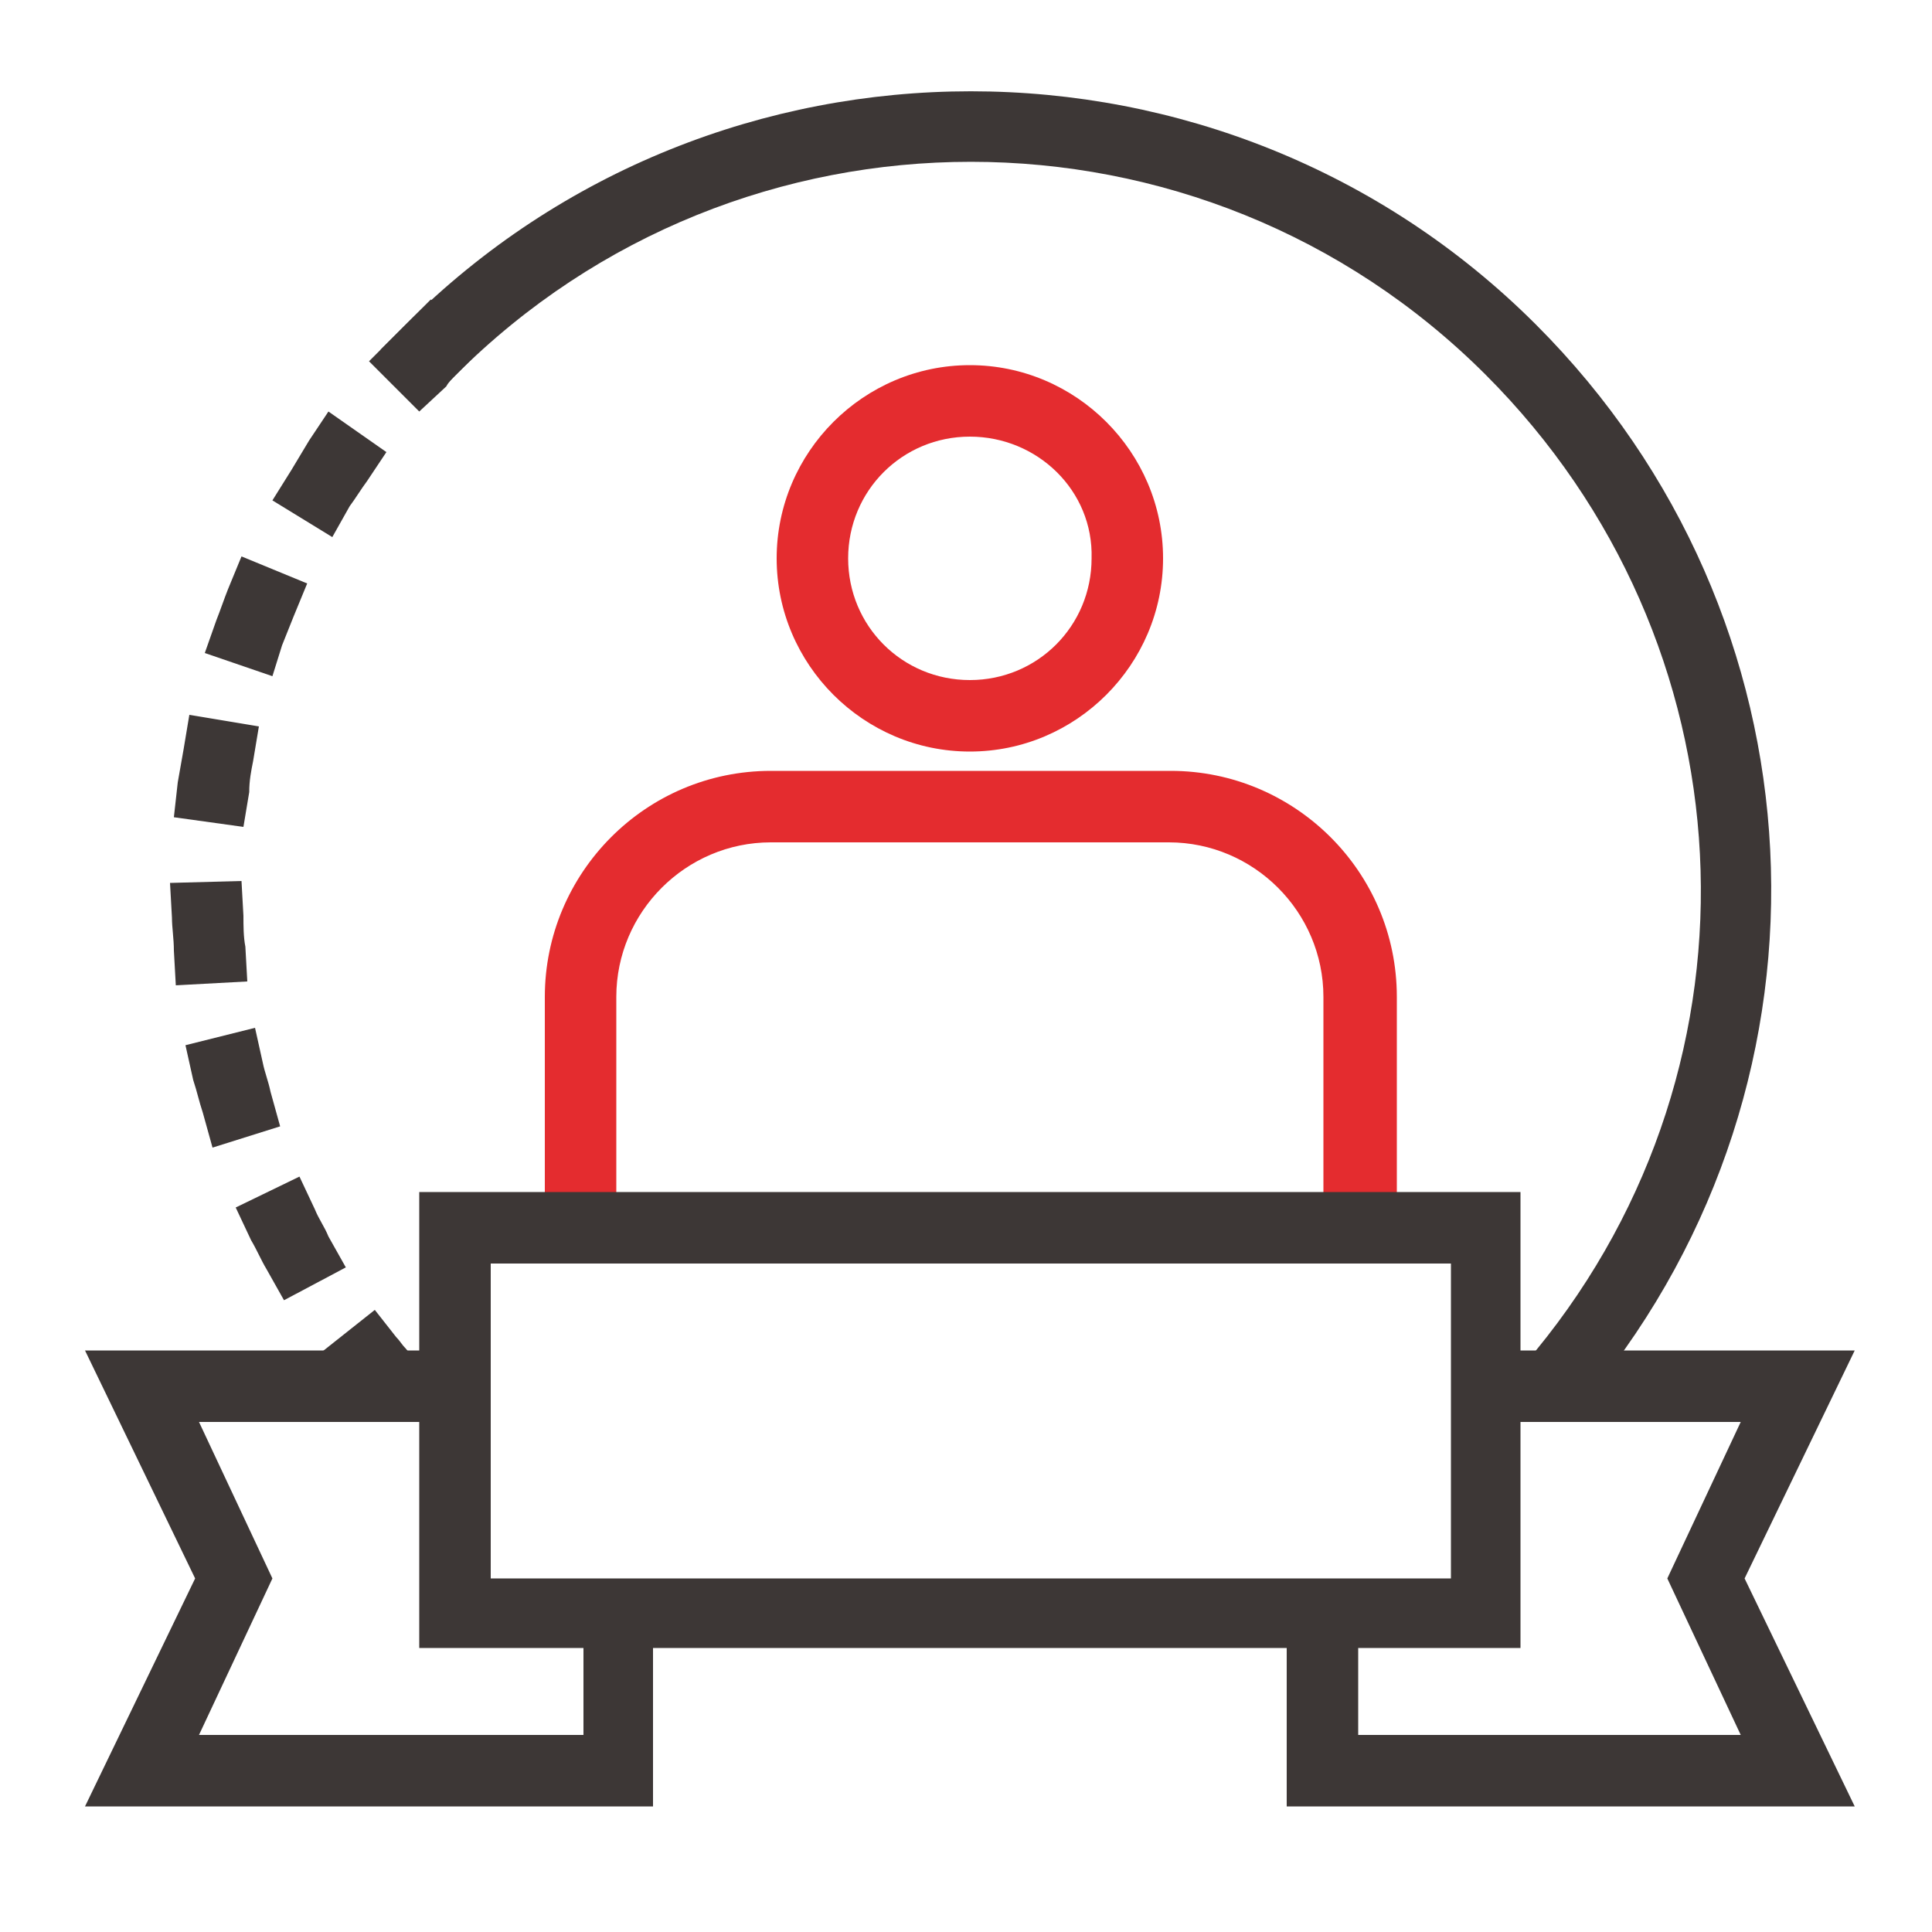
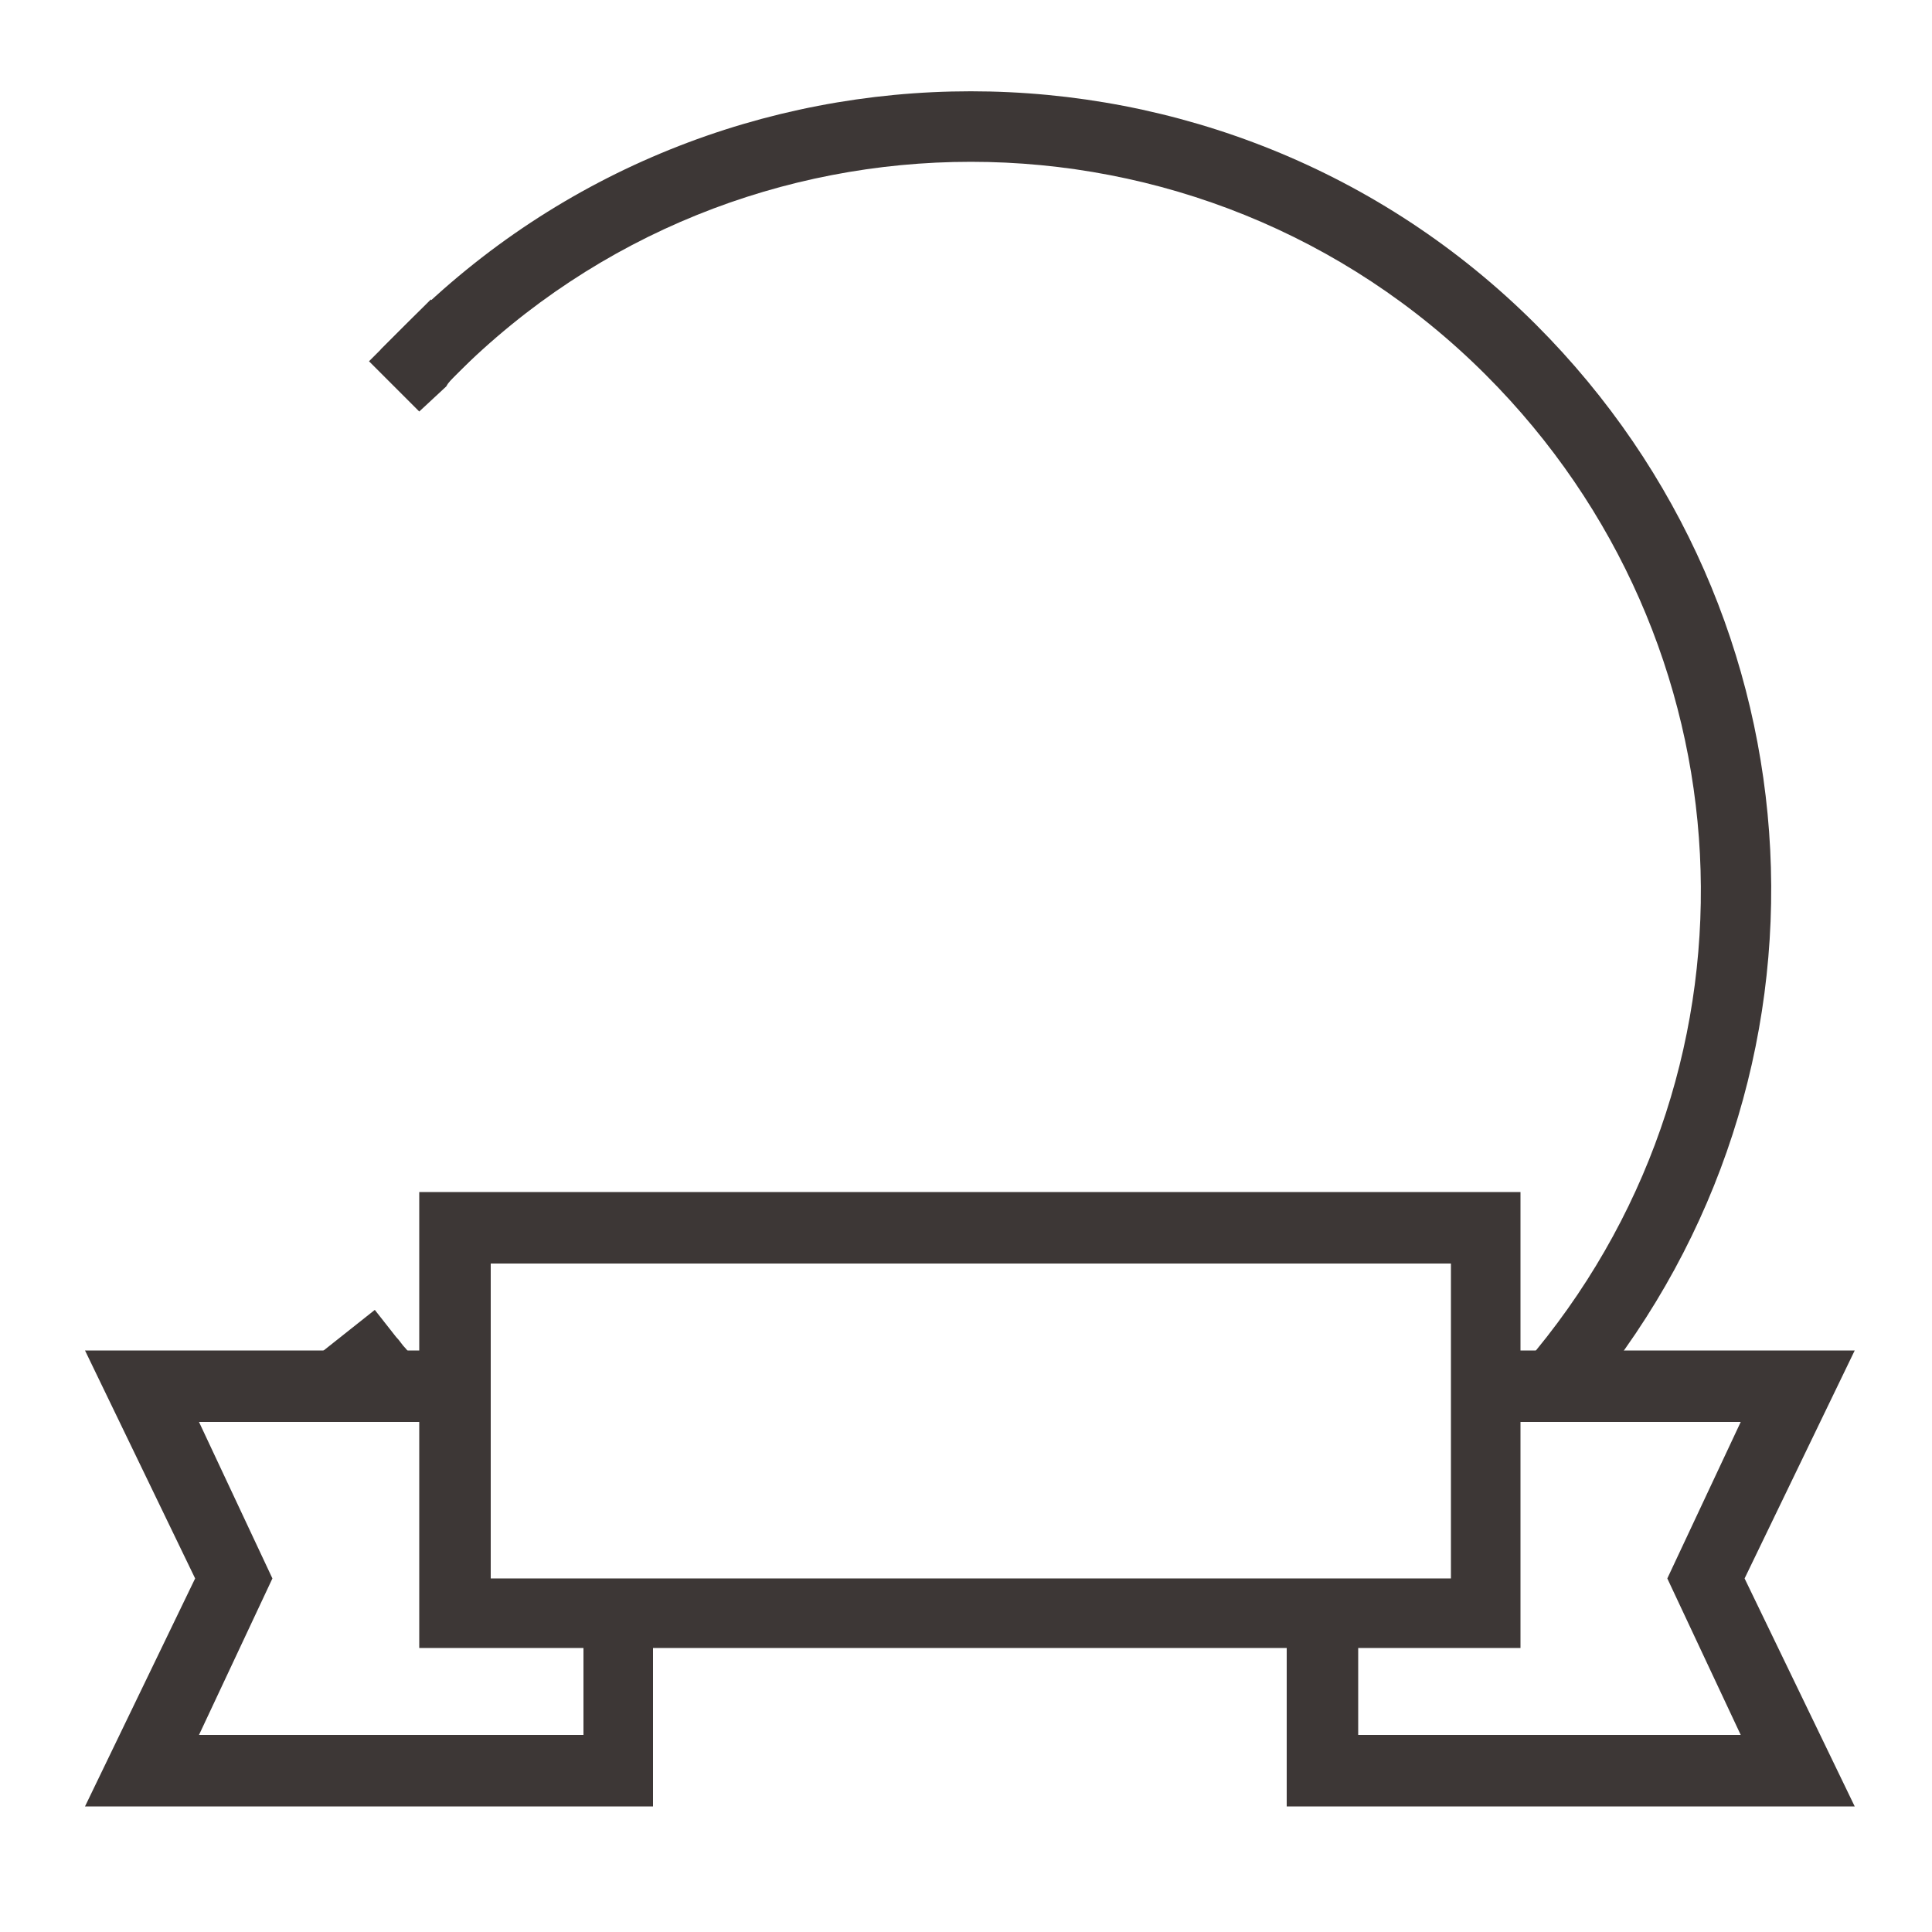
<svg xmlns="http://www.w3.org/2000/svg" version="1.1" x="0px" y="0px" viewBox="0 0 100 100" style="enable-background:new 0 0 100 100;" xml:space="preserve">
  <style type="text/css">
	.st0{fill:#E42C2F;}
	.st1{fill:#3D3736;}
</style>
  <g id="Layer_1">
</g>
  <g id="icons">
    <g>
-       <path class="st0" d="M50.2,38.9c-5.5,0-10-4.5-10-10c0-5.5,4.5-10,10-10c5.5,0,10,4.5,10,10C60.2,34.4,55.7,38.9,50.2,38.9z     M50.2,22.6c-3.5,0-6.3,2.8-6.3,6.3c0,3.5,2.8,6.3,6.3,6.3c3.5,0,6.3-2.8,6.3-6.3C56.6,25.4,53.7,22.6,50.2,22.6z" />
-       <path class="st0" d="M72.2,64h-3.7V51.6c0-4.4-3.6-8-8-8H39.9c-4.4,0-8,3.6-8,8V64h-3.7V51.6c0-6.4,5.2-11.7,11.7-11.7h20.7    c6.4,0,11.7,5.2,11.7,11.7V64z" />
      <g>
        <path class="st1" d="M78.7,85.3h-57V61.7h57V85.3z M25.4,81.7h49.7V65.4H25.4V81.7z" />
        <g>
          <polygon class="st1" points="33.8,93.5 4.4,93.5 10.1,81.7 4.4,69.9 24.3,69.9 24.3,73.6 10.3,73.6 14.1,81.7 10.3,89.8       30.2,89.8 30.2,83.9 33.8,83.9     " />
          <polygon class="st1" points="96,93.5 66.6,93.5 66.6,83.9 70.3,83.9 70.3,89.8 90.1,89.8 86.3,81.7 90.1,73.6 76.1,73.6       76.1,69.9 96,69.9 90.3,81.7     " />
        </g>
        <path class="st1" d="M81.1,73.6l-2.8-2.3l1.2-1.4c12.3-15,11.2-36.7-2.6-50.5c-14.7-14.7-38.6-14.7-53.3,0l-1.3,1.3l-2.6-2.6     l1.3-1.3c16.1-16.1,42.4-16.1,58.5,0c15.1,15.1,16.3,38.9,2.8,55.4L81.1,73.6z" />
        <g>
          <path class="st1" d="M21.7,21.3l-2.6-2.6l1.3-1.3c0.2-0.2,0.4-0.4,0.6-0.6l1.3-1.3l2.6,2.6l-1.3,1.3c-0.2,0.2-0.4,0.4-0.5,0.6      L21.7,21.3z" />
-           <path class="st1" d="M14.7,67.3l-0.9-1.6c-0.3-0.5-0.5-1-0.8-1.5l-0.8-1.7l3.3-1.6l0.8,1.7c0.2,0.5,0.5,0.9,0.7,1.4l0.9,1.6      L14.7,67.3z M11,59.4l-0.5-1.8c-0.2-0.6-0.3-1.1-0.5-1.7l-0.4-1.8l3.6-0.9l0.4,1.8c0.1,0.5,0.3,1,0.4,1.5l0.5,1.8L11,59.4z       M9.1,51L9,49.2c0-0.6-0.1-1.2-0.1-1.7l-0.1-1.8l3.7-0.1l0.1,1.8c0,0.5,0,1.1,0.1,1.6l0.1,1.8L9.1,51z M12.6,42.8L9,42.3      l0.2-1.8c0.1-0.6,0.2-1.1,0.3-1.7L9.8,37l3.6,0.6l-0.3,1.8c-0.1,0.5-0.2,1-0.2,1.6L12.6,42.8z M14.1,35l-3.5-1.2l0.6-1.7      c0.2-0.5,0.4-1.1,0.6-1.6l0.7-1.7l3.4,1.4l-0.7,1.7c-0.2,0.5-0.4,1-0.6,1.5L14.1,35z M17.2,27.8l-3.1-1.9l1-1.6      c0.3-0.5,0.6-1,0.9-1.5l1-1.5l3,2.1l-1,1.5c-0.3,0.4-0.6,0.9-0.9,1.3L17.2,27.8z" />
          <path class="st1" d="M19.3,73.6l-1.2-1.4c-0.2-0.2-0.4-0.4-0.5-0.7l-1.1-1.4l2.9-2.3l1.1,1.4c0.2,0.2,0.3,0.4,0.5,0.6l1.2,1.4      L19.3,73.6z" />
        </g>
      </g>
    </g>
  </g>
</svg>